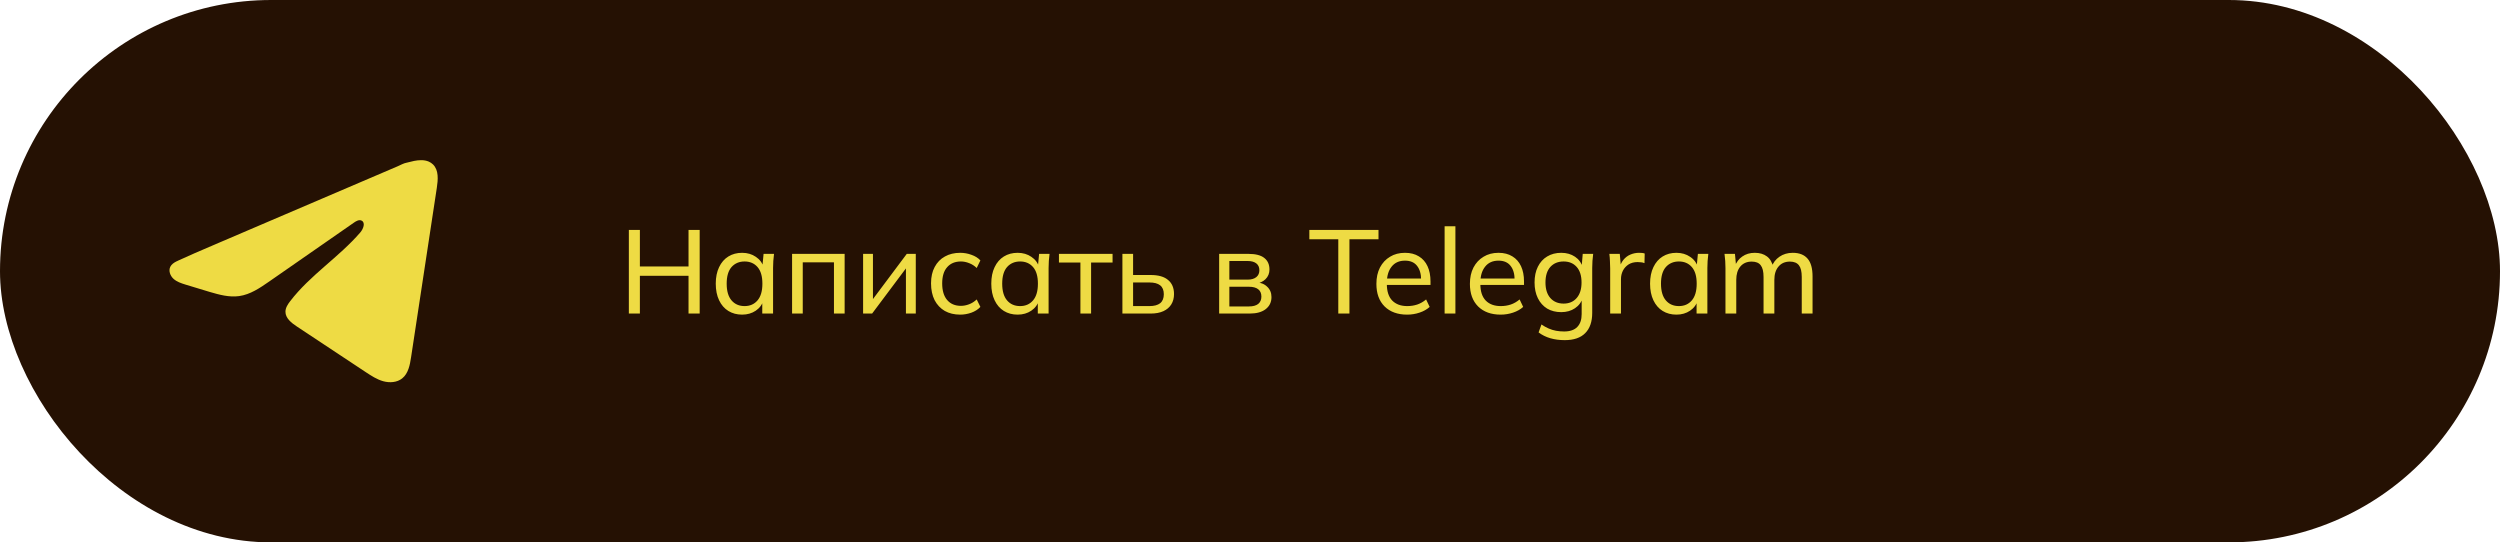
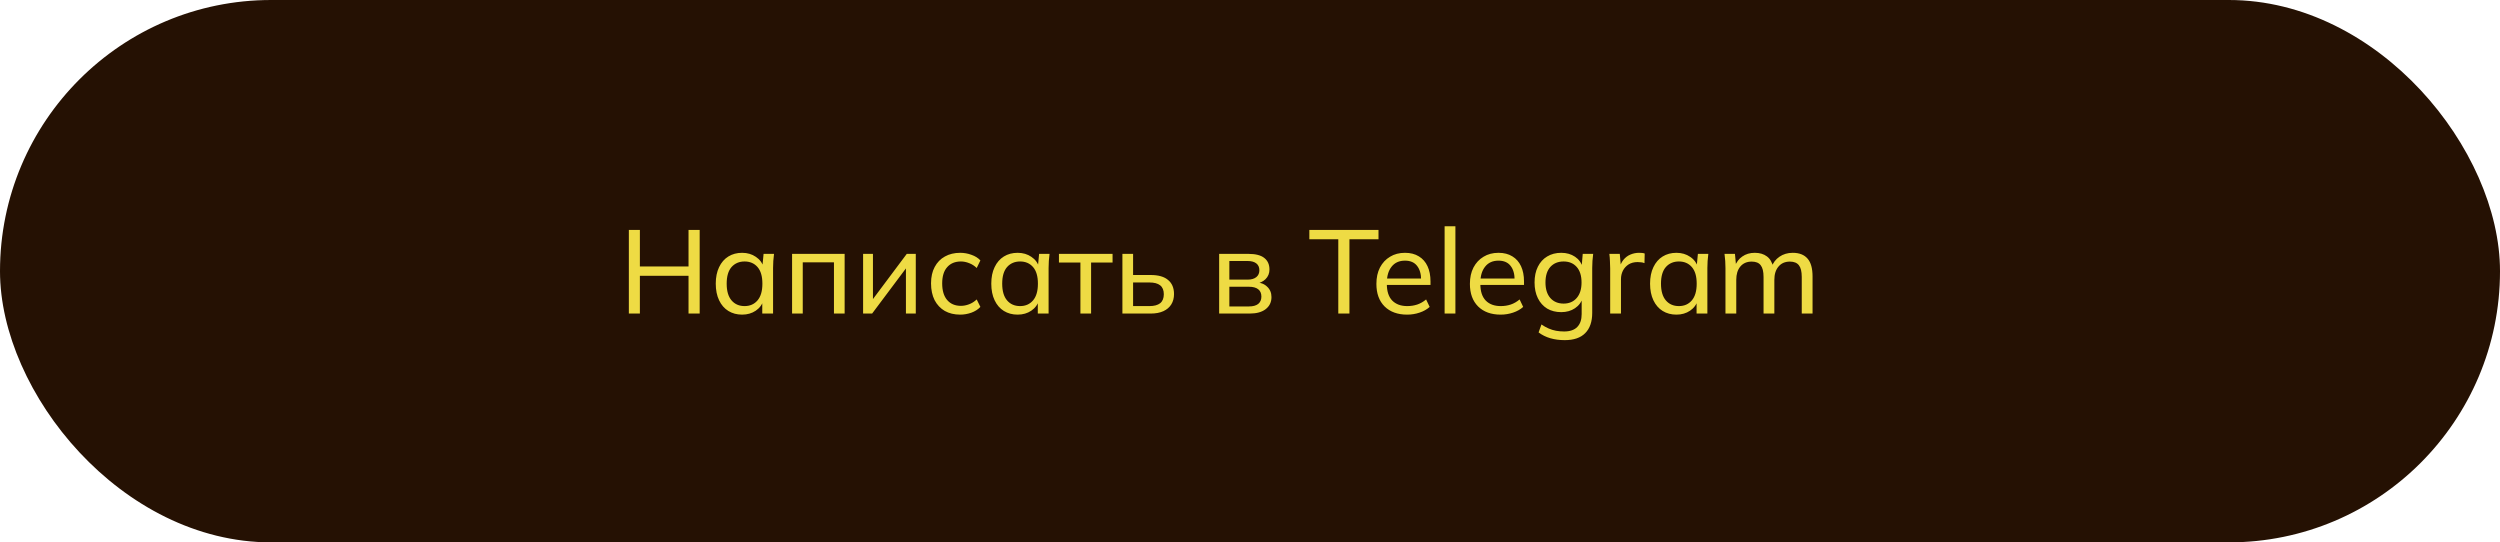
<svg xmlns="http://www.w3.org/2000/svg" width="295" height="64" viewBox="0 0 295 64" fill="none">
  <rect width="295" height="64" rx="32" fill="#251103" />
-   <path d="M20.831 30.843C20.904 30.807 20.977 30.772 21.048 30.739C22.28 30.169 23.528 29.634 24.775 29.1C24.842 29.1 24.954 29.022 25.018 28.996C25.114 28.954 25.211 28.914 25.307 28.873C25.492 28.793 25.678 28.715 25.861 28.634C26.232 28.476 26.601 28.318 26.971 28.16L29.19 27.209C30.669 26.577 32.15 25.943 33.629 25.31C35.108 24.678 36.589 24.043 38.068 23.411C39.547 22.778 41.028 22.144 42.507 21.511C43.986 20.879 45.467 20.244 46.947 19.612C47.275 19.47 47.632 19.259 47.984 19.198C48.28 19.145 48.569 19.043 48.867 18.987C49.432 18.879 50.056 18.836 50.597 19.07C50.784 19.152 50.957 19.267 51.1 19.41C51.787 20.09 51.691 21.206 51.545 22.162C50.533 28.825 49.521 35.49 48.507 42.154C48.369 43.068 48.18 44.072 47.459 44.65C46.848 45.138 45.98 45.193 45.226 44.986C44.472 44.777 43.807 44.339 43.154 43.908C40.449 42.116 37.741 40.324 35.036 38.531C34.392 38.106 33.676 37.55 33.684 36.777C33.687 36.312 33.965 35.898 34.249 35.529C36.6 32.461 39.992 30.352 42.516 27.426C42.873 27.013 43.152 26.268 42.664 26.03C42.373 25.888 42.038 26.081 41.773 26.264C38.437 28.582 35.103 30.901 31.767 33.218C30.678 33.975 29.537 34.753 28.225 34.938C27.051 35.105 25.87 34.778 24.735 34.444C23.782 34.164 22.832 33.877 21.885 33.58C21.382 33.424 20.862 33.255 20.474 32.901C20.085 32.546 19.861 31.95 20.096 31.477C20.243 31.181 20.528 30.994 20.828 30.841L20.831 30.843Z" fill="#EEDB44" />
  <path d="M74.204 37V27.13H75.506V31.442H81.246V27.13H82.562V37H81.246V32.548H75.506V37H74.204ZM87.568 37.126C86.952 37.126 86.411 36.981 85.944 36.692C85.477 36.403 85.113 35.983 84.852 35.432C84.591 34.881 84.46 34.228 84.46 33.472C84.46 32.716 84.591 32.067 84.852 31.526C85.113 30.975 85.477 30.555 85.944 30.266C86.411 29.977 86.952 29.832 87.568 29.832C88.193 29.832 88.735 29.991 89.192 30.308C89.659 30.616 89.967 31.041 90.116 31.582H89.948L90.102 29.958H91.334C91.306 30.238 91.278 30.518 91.25 30.798C91.231 31.078 91.222 31.353 91.222 31.624V37H89.948V35.39H90.102C89.953 35.922 89.645 36.347 89.178 36.664C88.721 36.972 88.184 37.126 87.568 37.126ZM87.862 36.118C88.497 36.118 89.005 35.894 89.388 35.446C89.771 34.998 89.962 34.34 89.962 33.472C89.962 32.604 89.771 31.951 89.388 31.512C89.005 31.073 88.497 30.854 87.862 30.854C87.227 30.854 86.714 31.073 86.322 31.512C85.939 31.951 85.748 32.604 85.748 33.472C85.748 34.34 85.939 34.998 86.322 35.446C86.705 35.894 87.218 36.118 87.862 36.118ZM93.465 37V29.958H99.667V37H98.407V30.952H94.725V37H93.465ZM101.846 37V29.958H103.008V35.796H102.63L106.998 29.958H108.062V37H106.9V31.148H107.292L102.91 37H101.846ZM113.306 37.126C112.606 37.126 112 36.981 111.486 36.692C110.973 36.393 110.572 35.969 110.282 35.418C110.002 34.858 109.862 34.195 109.862 33.43C109.862 32.674 110.007 32.03 110.296 31.498C110.586 30.957 110.987 30.546 111.5 30.266C112.014 29.977 112.616 29.832 113.306 29.832C113.764 29.832 114.207 29.911 114.636 30.07C115.066 30.219 115.416 30.439 115.686 30.728L115.252 31.624C114.982 31.363 114.683 31.171 114.356 31.05C114.03 30.919 113.708 30.854 113.39 30.854C112.7 30.854 112.158 31.078 111.766 31.526C111.374 31.965 111.178 32.604 111.178 33.444C111.178 34.293 111.374 34.947 111.766 35.404C112.158 35.861 112.7 36.09 113.39 36.09C113.698 36.09 114.016 36.029 114.342 35.908C114.669 35.787 114.972 35.595 115.252 35.334L115.686 36.216C115.406 36.515 115.047 36.743 114.608 36.902C114.179 37.051 113.745 37.126 113.306 37.126ZM120.08 37.126C119.464 37.126 118.922 36.981 118.456 36.692C117.989 36.403 117.625 35.983 117.364 35.432C117.102 34.881 116.972 34.228 116.972 33.472C116.972 32.716 117.102 32.067 117.364 31.526C117.625 30.975 117.989 30.555 118.456 30.266C118.922 29.977 119.464 29.832 120.08 29.832C120.705 29.832 121.246 29.991 121.704 30.308C122.17 30.616 122.478 31.041 122.628 31.582H122.46L122.614 29.958H123.846C123.818 30.238 123.79 30.518 123.762 30.798C123.743 31.078 123.734 31.353 123.734 31.624V37H122.46V35.39H122.614C122.464 35.922 122.156 36.347 121.69 36.664C121.232 36.972 120.696 37.126 120.08 37.126ZM120.374 36.118C121.008 36.118 121.517 35.894 121.9 35.446C122.282 34.998 122.474 34.34 122.474 33.472C122.474 32.604 122.282 31.951 121.9 31.512C121.517 31.073 121.008 30.854 120.374 30.854C119.739 30.854 119.226 31.073 118.834 31.512C118.451 31.951 118.26 32.604 118.26 33.472C118.26 34.34 118.451 34.998 118.834 35.446C119.216 35.894 119.73 36.118 120.374 36.118ZM127.489 37V30.98H124.955V29.958H131.283V30.98H128.749V37H127.489ZM132.444 37V29.958H133.704V32.45H135.776C136.69 32.45 137.376 32.646 137.834 33.038C138.3 33.421 138.534 33.976 138.534 34.704C138.534 35.171 138.426 35.577 138.212 35.922C137.997 36.267 137.684 36.533 137.274 36.72C136.863 36.907 136.364 37 135.776 37H132.444ZM133.704 36.118H135.636C136.186 36.118 136.606 36.006 136.896 35.782C137.185 35.549 137.33 35.194 137.33 34.718C137.33 34.242 137.185 33.892 136.896 33.668C136.616 33.444 136.196 33.332 135.636 33.332H133.704V36.118ZM143.86 37V29.958H147.332C148.162 29.958 148.778 30.117 149.18 30.434C149.59 30.751 149.796 31.209 149.796 31.806C149.796 32.254 149.642 32.632 149.334 32.94C149.026 33.239 148.624 33.421 148.13 33.486V33.304C148.718 33.323 149.18 33.495 149.516 33.822C149.861 34.139 150.034 34.55 150.034 35.054C150.034 35.651 149.805 36.127 149.348 36.482C148.9 36.827 148.27 37 147.458 37H143.86ZM145.064 36.16H147.374C147.85 36.16 148.214 36.062 148.466 35.866C148.718 35.661 148.844 35.371 148.844 34.998C148.844 34.615 148.718 34.326 148.466 34.13C148.214 33.934 147.85 33.836 147.374 33.836H145.064V36.16ZM145.064 32.996H147.22C147.658 32.996 147.999 32.898 148.242 32.702C148.484 32.506 148.606 32.235 148.606 31.89C148.606 31.535 148.484 31.265 148.242 31.078C147.999 30.891 147.658 30.798 147.22 30.798H145.064V32.996ZM157.918 37V28.236H154.502V27.13H162.664V28.236H159.234V37H157.918ZM166.041 37.126C164.921 37.126 164.035 36.804 163.381 36.16C162.737 35.516 162.415 34.629 162.415 33.5C162.415 32.753 162.555 32.109 162.835 31.568C163.125 31.017 163.521 30.593 164.025 30.294C164.529 29.986 165.117 29.832 165.789 29.832C166.433 29.832 166.979 29.972 167.427 30.252C167.875 30.523 168.216 30.91 168.449 31.414C168.683 31.918 168.799 32.515 168.799 33.206V33.626H163.409V32.87H167.931L167.693 33.052C167.693 32.324 167.53 31.759 167.203 31.358C166.886 30.957 166.415 30.756 165.789 30.756C165.108 30.756 164.581 30.994 164.207 31.47C163.834 31.937 163.647 32.576 163.647 33.388V33.514C163.647 34.373 163.857 35.021 164.277 35.46C164.707 35.899 165.299 36.118 166.055 36.118C166.475 36.118 166.867 36.057 167.231 35.936C167.595 35.815 167.945 35.614 168.281 35.334L168.701 36.216C168.384 36.505 167.987 36.729 167.511 36.888C167.045 37.047 166.555 37.126 166.041 37.126ZM170.464 37V26.696H171.738V37H170.464ZM177.075 37.126C175.955 37.126 175.068 36.804 174.415 36.16C173.771 35.516 173.449 34.629 173.449 33.5C173.449 32.753 173.589 32.109 173.869 31.568C174.158 31.017 174.555 30.593 175.059 30.294C175.563 29.986 176.151 29.832 176.823 29.832C177.467 29.832 178.013 29.972 178.461 30.252C178.909 30.523 179.249 30.91 179.483 31.414C179.716 31.918 179.833 32.515 179.833 33.206V33.626H174.443V32.87H178.965L178.727 33.052C178.727 32.324 178.563 31.759 178.237 31.358C177.919 30.957 177.448 30.756 176.823 30.756C176.141 30.756 175.614 30.994 175.241 31.47C174.867 31.937 174.681 32.576 174.681 33.388V33.514C174.681 34.373 174.891 35.021 175.311 35.46C175.74 35.899 176.333 36.118 177.089 36.118C177.509 36.118 177.901 36.057 178.265 35.936C178.629 35.815 178.979 35.614 179.315 35.334L179.735 36.216C179.417 36.505 179.021 36.729 178.545 36.888C178.078 37.047 177.588 37.126 177.075 37.126ZM184.634 40.136C184.018 40.136 183.453 40.061 182.94 39.912C182.426 39.763 181.964 39.534 181.554 39.226L181.89 38.288C182.179 38.484 182.464 38.643 182.744 38.764C183.024 38.885 183.313 38.974 183.612 39.03C183.92 39.086 184.237 39.114 184.564 39.114C185.254 39.114 185.772 38.937 186.118 38.582C186.463 38.227 186.636 37.723 186.636 37.07V35.096H186.776C186.626 35.628 186.318 36.053 185.852 36.37C185.394 36.678 184.853 36.832 184.228 36.832C183.593 36.832 183.038 36.692 182.562 36.412C182.095 36.123 181.731 35.717 181.47 35.194C181.208 34.662 181.078 34.041 181.078 33.332C181.078 32.613 181.208 31.993 181.47 31.47C181.731 30.947 182.095 30.546 182.562 30.266C183.038 29.977 183.593 29.832 184.228 29.832C184.853 29.832 185.394 29.986 185.852 30.294C186.309 30.602 186.612 31.027 186.762 31.568L186.636 31.442L186.762 29.958H187.994C187.966 30.238 187.938 30.518 187.91 30.798C187.891 31.078 187.882 31.353 187.882 31.624V36.916C187.882 37.961 187.606 38.759 187.056 39.31C186.514 39.861 185.707 40.136 184.634 40.136ZM184.508 35.824C185.152 35.824 185.665 35.605 186.048 35.166C186.43 34.727 186.622 34.116 186.622 33.332C186.622 32.539 186.43 31.927 186.048 31.498C185.665 31.069 185.152 30.854 184.508 30.854C183.854 30.854 183.332 31.069 182.94 31.498C182.557 31.927 182.366 32.539 182.366 33.332C182.366 34.116 182.557 34.727 182.94 35.166C183.332 35.605 183.854 35.824 184.508 35.824ZM190.001 37V31.68C190.001 31.4 189.992 31.115 189.973 30.826C189.964 30.527 189.941 30.238 189.903 29.958H191.135L191.289 31.722L191.079 31.736C191.173 31.307 191.331 30.952 191.555 30.672C191.789 30.383 192.064 30.173 192.381 30.042C192.708 29.902 193.044 29.832 193.389 29.832C193.539 29.832 193.665 29.837 193.767 29.846C193.87 29.855 193.973 29.879 194.075 29.916L194.047 31.05C193.907 30.994 193.777 30.961 193.655 30.952C193.543 30.933 193.403 30.924 193.235 30.924C192.825 30.924 192.47 31.017 192.171 31.204C191.882 31.391 191.658 31.638 191.499 31.946C191.35 32.254 191.275 32.585 191.275 32.94V37H190.001ZM197.816 37.126C197.2 37.126 196.659 36.981 196.192 36.692C195.726 36.403 195.362 35.983 195.1 35.432C194.839 34.881 194.708 34.228 194.708 33.472C194.708 32.716 194.839 32.067 195.1 31.526C195.362 30.975 195.726 30.555 196.192 30.266C196.659 29.977 197.2 29.832 197.816 29.832C198.442 29.832 198.983 29.991 199.44 30.308C199.907 30.616 200.215 31.041 200.364 31.582H200.196L200.35 29.958H201.582C201.554 30.238 201.526 30.518 201.498 30.798C201.48 31.078 201.47 31.353 201.47 31.624V37H200.196V35.39H200.35C200.201 35.922 199.893 36.347 199.426 36.664C198.969 36.972 198.432 37.126 197.816 37.126ZM198.11 36.118C198.745 36.118 199.254 35.894 199.636 35.446C200.019 34.998 200.21 34.34 200.21 33.472C200.21 32.604 200.019 31.951 199.636 31.512C199.254 31.073 198.745 30.854 198.11 30.854C197.476 30.854 196.962 31.073 196.57 31.512C196.188 31.951 195.996 32.604 195.996 33.472C195.996 34.34 196.188 34.998 196.57 35.446C196.953 35.894 197.466 36.118 198.11 36.118ZM203.605 37V31.624C203.605 31.353 203.596 31.078 203.577 30.798C203.558 30.518 203.53 30.238 203.493 29.958H204.725L204.865 31.47H204.697C204.884 30.947 205.182 30.546 205.593 30.266C206.004 29.977 206.494 29.832 207.063 29.832C207.642 29.832 208.118 29.972 208.491 30.252C208.864 30.523 209.116 30.952 209.247 31.54H209.037C209.214 31.017 209.527 30.602 209.975 30.294C210.423 29.986 210.946 29.832 211.543 29.832C212.318 29.832 212.901 30.061 213.293 30.518C213.685 30.966 213.881 31.666 213.881 32.618V37H212.607V32.688C212.607 32.044 212.495 31.582 212.271 31.302C212.047 31.013 211.692 30.868 211.207 30.868C210.638 30.868 210.19 31.064 209.863 31.456C209.536 31.839 209.373 32.361 209.373 33.024V37H208.099V32.688C208.099 32.044 207.987 31.582 207.763 31.302C207.548 31.013 207.194 30.868 206.699 30.868C206.13 30.868 205.682 31.064 205.355 31.456C205.038 31.839 204.879 32.361 204.879 33.024V37H203.605Z" fill="#EEDB44" />
</svg>